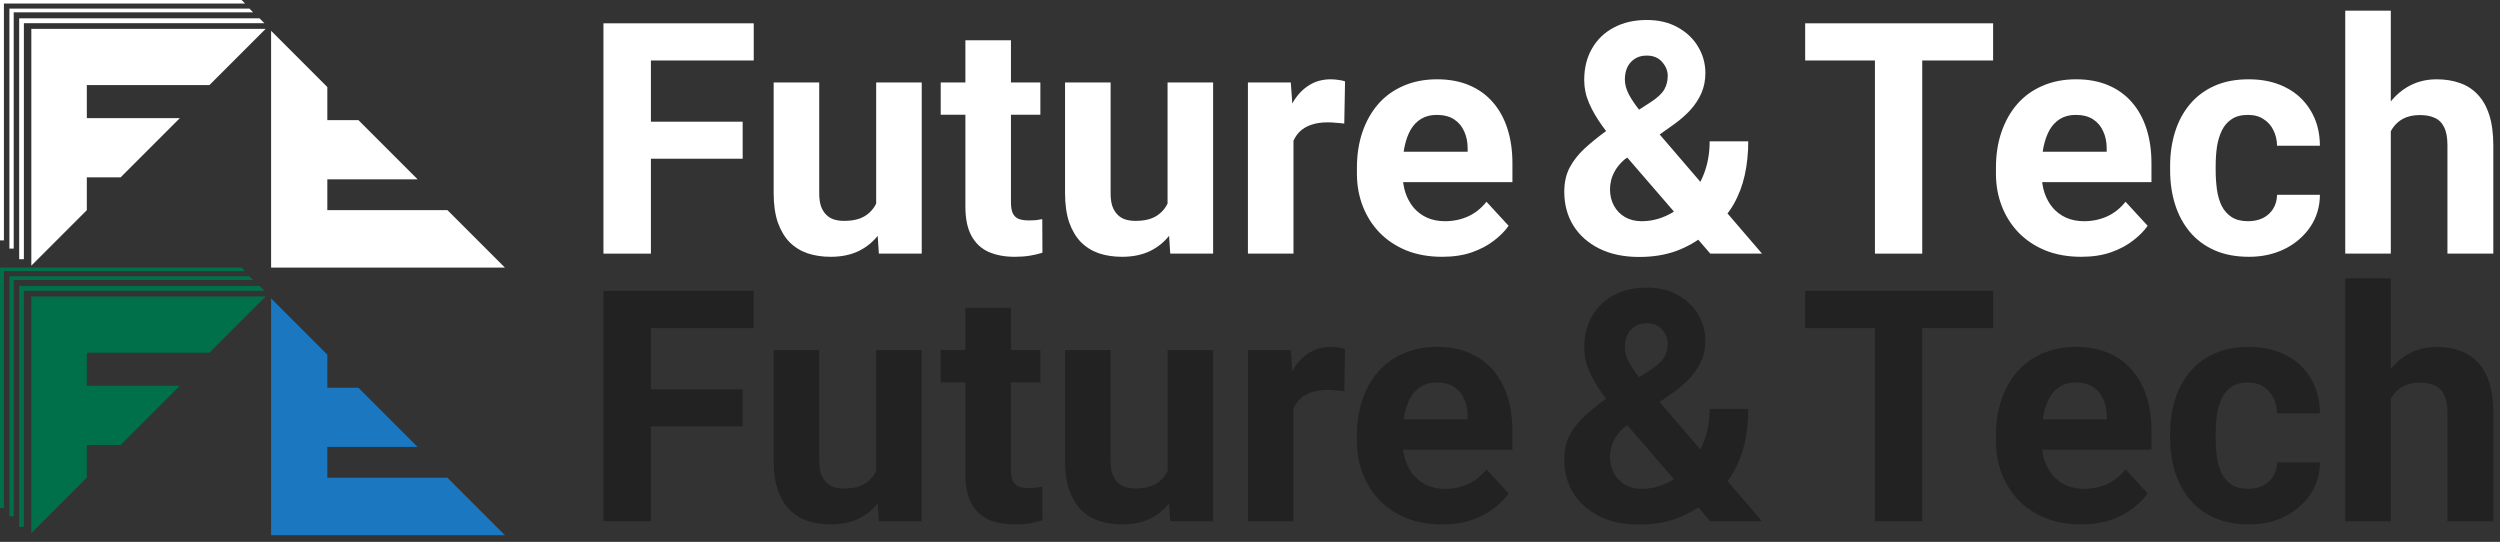
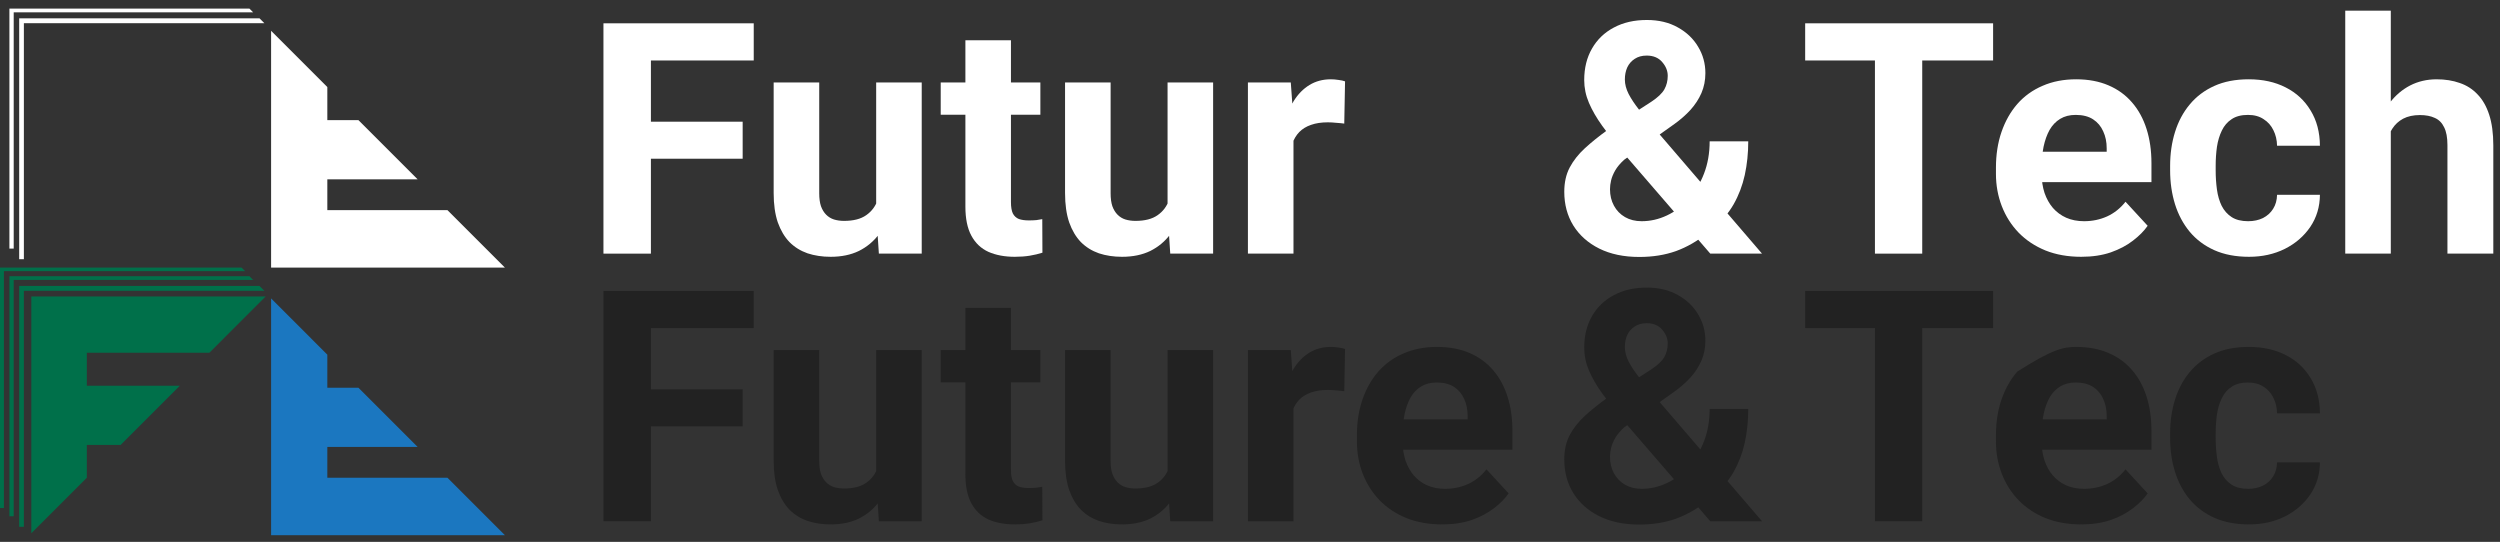
<svg xmlns="http://www.w3.org/2000/svg" width="203" height="44" viewBox="0 0 203 44" fill="none">
  <rect x="0" y="0" width="203" height="44" fill="#333333" stroke="none" />
-   <path d="M7.05 17.065L2.544 21.571V2.344H21.571L17.004 6.91H7.05V9.594H14.601L9.794 14.401H7.05V17.065Z" fill="white" />
  <path d="M21.467 1.884L21.072 1.488H1.558V21.048H1.939V1.884H21.467Z" fill="white" />
  <path d="M20.555 1.002L20.253 0.699H0.763V20.189H1.113V1.002H20.555Z" fill="white" />
-   <path d="M19.903 0.286L19.617 0H0V19.522H0.318V0.286H19.903Z" fill="white" />
  <path d="M41 21.73H22.013V2.502L26.579 7.069V9.753H29.103L33.91 14.56H26.579V17.063H36.333L41 21.73Z" fill="white" />
  <path d="M194.133 0.865V20.595H190.434V0.865H194.133ZM193.606 13.158H192.592C192.6 12.19 192.729 11.299 192.977 10.486C193.225 9.664 193.581 8.953 194.043 8.354C194.506 7.745 195.058 7.275 195.7 6.941C196.351 6.607 197.07 6.44 197.858 6.44C198.543 6.44 199.164 6.538 199.721 6.735C200.286 6.923 200.77 7.232 201.172 7.66C201.583 8.079 201.9 8.632 202.123 9.317C202.345 10.002 202.457 10.833 202.457 11.809V20.595H198.732V11.783C198.732 11.167 198.642 10.683 198.462 10.332C198.291 9.972 198.038 9.719 197.704 9.574C197.379 9.42 196.976 9.343 196.497 9.343C195.966 9.343 195.512 9.441 195.135 9.638C194.767 9.835 194.471 10.109 194.249 10.46C194.026 10.803 193.863 11.205 193.761 11.668C193.658 12.13 193.606 12.627 193.606 13.158Z" fill="white" />
  <path d="M182.547 17.962C183 17.962 183.403 17.876 183.754 17.705C184.105 17.525 184.379 17.276 184.576 16.96C184.782 16.634 184.889 16.253 184.897 15.816H188.378C188.37 16.793 188.109 17.662 187.595 18.424C187.081 19.178 186.392 19.773 185.527 20.209C184.662 20.638 183.694 20.852 182.624 20.852C181.545 20.852 180.603 20.672 179.798 20.312C179.001 19.953 178.338 19.456 177.807 18.822C177.276 18.18 176.878 17.435 176.612 16.587C176.347 15.731 176.214 14.815 176.214 13.838V13.466C176.214 12.481 176.347 11.565 176.612 10.717C176.878 9.861 177.276 9.116 177.807 8.482C178.338 7.84 179.001 7.339 179.798 6.979C180.594 6.619 181.528 6.439 182.598 6.439C183.737 6.439 184.735 6.658 185.591 7.095C186.456 7.531 187.132 8.156 187.62 8.97C188.117 9.775 188.37 10.73 188.378 11.834H184.897C184.889 11.372 184.79 10.952 184.602 10.576C184.422 10.199 184.156 9.899 183.805 9.676C183.463 9.445 183.039 9.33 182.534 9.33C181.994 9.33 181.553 9.445 181.211 9.676C180.868 9.899 180.603 10.207 180.414 10.601C180.226 10.987 180.093 11.428 180.016 11.924C179.948 12.412 179.913 12.926 179.913 13.466V13.838C179.913 14.378 179.948 14.896 180.016 15.393C180.085 15.889 180.213 16.33 180.401 16.716C180.598 17.101 180.868 17.405 181.211 17.628C181.553 17.85 181.998 17.962 182.547 17.962Z" fill="white" />
  <path d="M168.995 20.852C167.916 20.852 166.948 20.68 166.092 20.338C165.235 19.987 164.508 19.503 163.908 18.887C163.317 18.27 162.863 17.555 162.547 16.741C162.23 15.919 162.071 15.046 162.071 14.121V13.607C162.071 12.554 162.221 11.59 162.521 10.717C162.821 9.843 163.249 9.086 163.805 8.443C164.371 7.801 165.056 7.309 165.861 6.966C166.666 6.615 167.573 6.439 168.584 6.439C169.569 6.439 170.442 6.602 171.204 6.928C171.966 7.253 172.604 7.715 173.118 8.315C173.641 8.914 174.034 9.634 174.3 10.473C174.565 11.303 174.698 12.228 174.698 13.247V14.789H163.651V12.323H171.063V12.04C171.063 11.526 170.969 11.068 170.78 10.665C170.601 10.255 170.326 9.929 169.958 9.689C169.59 9.45 169.119 9.33 168.545 9.33C168.057 9.33 167.638 9.437 167.286 9.651C166.935 9.865 166.648 10.165 166.426 10.55C166.212 10.935 166.049 11.389 165.938 11.912C165.835 12.425 165.784 12.991 165.784 13.607V14.121C165.784 14.678 165.861 15.191 166.015 15.662C166.177 16.133 166.404 16.54 166.696 16.883C166.995 17.225 167.355 17.491 167.775 17.679C168.203 17.867 168.687 17.962 169.226 17.962C169.894 17.962 170.515 17.833 171.089 17.576C171.671 17.311 172.172 16.913 172.592 16.382L174.39 18.334C174.099 18.754 173.7 19.156 173.195 19.542C172.699 19.927 172.099 20.244 171.397 20.492C170.695 20.732 169.894 20.852 168.995 20.852Z" fill="white" />
  <path d="M156.085 1.893V20.595H152.245V1.893H156.085ZM161.84 1.893V4.911H146.58V1.893H161.84Z" fill="white" />
  <path d="M130.487 10.588L134.084 8.264C134.615 7.912 134.97 7.574 135.15 7.249C135.33 6.923 135.42 6.559 135.42 6.157C135.42 5.754 135.27 5.382 134.97 5.039C134.671 4.688 134.251 4.513 133.712 4.513C133.326 4.513 133.001 4.603 132.735 4.782C132.47 4.954 132.269 5.185 132.132 5.476C132.003 5.767 131.939 6.093 131.939 6.452C131.939 6.838 132.042 7.232 132.247 7.634C132.453 8.028 132.731 8.448 133.082 8.893C133.433 9.33 133.823 9.805 134.251 10.319L143.076 20.595H138.875L131.682 12.271C131.074 11.518 130.543 10.828 130.089 10.203C129.635 9.569 129.28 8.953 129.023 8.353C128.766 7.754 128.638 7.137 128.638 6.504C128.638 5.527 128.848 4.675 129.267 3.948C129.687 3.211 130.278 2.642 131.04 2.239C131.802 1.828 132.697 1.623 133.724 1.623C134.692 1.623 135.531 1.824 136.242 2.226C136.953 2.62 137.501 3.143 137.886 3.793C138.28 4.444 138.477 5.159 138.477 5.939C138.477 6.521 138.37 7.06 138.156 7.557C137.942 8.045 137.647 8.499 137.27 8.919C136.893 9.33 136.461 9.711 135.972 10.062L131.875 12.978C131.558 13.269 131.318 13.556 131.155 13.838C130.993 14.121 130.881 14.391 130.821 14.648C130.762 14.896 130.732 15.136 130.732 15.367C130.732 15.864 130.839 16.309 131.053 16.703C131.267 17.097 131.566 17.405 131.952 17.628C132.337 17.85 132.787 17.962 133.301 17.962C134.003 17.962 134.684 17.808 135.343 17.499C136.002 17.191 136.593 16.75 137.116 16.176C137.638 15.594 138.053 14.905 138.362 14.108C138.67 13.312 138.824 12.434 138.824 11.475H141.958C141.958 12.434 141.864 13.346 141.676 14.211C141.487 15.067 141.183 15.864 140.764 16.6C140.344 17.328 139.787 17.974 139.094 18.54C139.042 18.582 138.97 18.647 138.875 18.732C138.79 18.809 138.717 18.869 138.657 18.912C137.835 19.572 136.979 20.064 136.088 20.389C135.197 20.706 134.204 20.865 133.108 20.865C131.858 20.865 130.774 20.638 129.858 20.184C128.95 19.73 128.248 19.105 127.751 18.308C127.263 17.512 127.019 16.6 127.019 15.572C127.019 14.819 127.165 14.164 127.456 13.607C127.756 13.042 128.167 12.52 128.689 12.04C129.212 11.56 129.811 11.077 130.487 10.588Z" fill="white" />
-   <path d="M117.105 20.852C116.026 20.852 115.059 20.68 114.202 20.338C113.346 19.987 112.618 19.503 112.019 18.887C111.428 18.27 110.974 17.555 110.657 16.741C110.34 15.919 110.182 15.046 110.182 14.121V13.607C110.182 12.554 110.332 11.59 110.631 10.717C110.931 9.843 111.359 9.086 111.916 8.443C112.481 7.801 113.166 7.309 113.971 6.966C114.776 6.615 115.684 6.439 116.694 6.439C117.679 6.439 118.553 6.602 119.315 6.928C120.077 7.253 120.715 7.715 121.229 8.315C121.751 8.914 122.145 9.634 122.41 10.473C122.676 11.303 122.809 12.228 122.809 13.247V14.789H111.762V12.323H119.173V12.04C119.173 11.526 119.079 11.068 118.891 10.665C118.711 10.255 118.437 9.929 118.069 9.689C117.7 9.45 117.23 9.33 116.656 9.33C116.168 9.33 115.748 9.437 115.397 9.651C115.046 9.865 114.759 10.165 114.536 10.55C114.322 10.935 114.159 11.389 114.048 11.912C113.945 12.425 113.894 12.991 113.894 13.607V14.121C113.894 14.678 113.971 15.191 114.125 15.662C114.288 16.133 114.515 16.54 114.806 16.883C115.106 17.225 115.465 17.491 115.885 17.679C116.313 17.867 116.797 17.962 117.337 17.962C118.004 17.962 118.625 17.833 119.199 17.576C119.781 17.311 120.282 16.913 120.702 16.382L122.5 18.334C122.209 18.754 121.811 19.156 121.306 19.542C120.809 19.927 120.21 20.244 119.507 20.492C118.805 20.732 118.004 20.852 117.105 20.852Z" fill="white" />
  <path d="M105.031 9.728V20.595H101.331V6.696H104.812L105.031 9.728ZM109.218 6.606L109.154 10.036C108.974 10.01 108.756 9.989 108.499 9.972C108.251 9.946 108.024 9.933 107.818 9.933C107.296 9.933 106.842 10.002 106.457 10.139C106.08 10.267 105.763 10.46 105.506 10.717C105.258 10.974 105.069 11.286 104.941 11.655C104.821 12.023 104.753 12.443 104.735 12.913L103.99 12.682C103.99 11.783 104.08 10.957 104.26 10.203C104.44 9.441 104.701 8.777 105.044 8.212C105.395 7.647 105.823 7.21 106.328 6.902C106.833 6.594 107.411 6.439 108.062 6.439C108.268 6.439 108.478 6.457 108.692 6.491C108.906 6.517 109.081 6.555 109.218 6.606Z" fill="white" />
  <path d="M94.806 17.268V6.696H98.505V20.595H95.024L94.806 17.268ZM95.217 14.416L96.309 14.391C96.309 15.315 96.202 16.176 95.988 16.973C95.774 17.76 95.453 18.445 95.024 19.028C94.596 19.601 94.057 20.051 93.406 20.376C92.755 20.693 91.989 20.852 91.107 20.852C90.43 20.852 89.805 20.758 89.231 20.569C88.666 20.372 88.178 20.068 87.767 19.657C87.364 19.238 87.047 18.702 86.816 18.052C86.594 17.392 86.482 16.6 86.482 15.675V6.696H90.182V15.701C90.182 16.112 90.229 16.459 90.323 16.741C90.426 17.024 90.567 17.255 90.747 17.435C90.927 17.615 91.136 17.743 91.376 17.82C91.625 17.897 91.899 17.936 92.198 17.936C92.961 17.936 93.56 17.782 93.997 17.473C94.442 17.165 94.755 16.745 94.934 16.215C95.123 15.675 95.217 15.076 95.217 14.416Z" fill="white" />
  <path d="M84.478 6.696V9.317H76.386V6.696H84.478ZM78.39 3.267H82.089V16.407C82.089 16.81 82.141 17.118 82.243 17.332C82.355 17.546 82.517 17.696 82.731 17.782C82.946 17.859 83.215 17.897 83.541 17.897C83.772 17.897 83.978 17.889 84.157 17.872C84.346 17.846 84.504 17.82 84.633 17.794L84.645 20.518C84.329 20.62 83.986 20.702 83.618 20.762C83.25 20.822 82.843 20.852 82.397 20.852C81.584 20.852 80.873 20.719 80.265 20.453C79.666 20.18 79.203 19.743 78.878 19.143C78.552 18.544 78.39 17.756 78.39 16.78V3.267Z" fill="white" />
  <path d="M71.145 17.268V6.696H74.844V20.595H71.364L71.145 17.268ZM71.556 14.416L72.648 14.391C72.648 15.315 72.541 16.176 72.327 16.973C72.113 17.76 71.792 18.445 71.364 19.028C70.935 19.601 70.396 20.051 69.745 20.376C69.094 20.693 68.328 20.852 67.446 20.852C66.769 20.852 66.144 20.758 65.57 20.569C65.005 20.372 64.517 20.068 64.106 19.657C63.703 19.238 63.387 18.702 63.155 18.052C62.933 17.392 62.821 16.6 62.821 15.675V6.696H66.521V15.701C66.521 16.112 66.568 16.459 66.662 16.741C66.765 17.024 66.906 17.255 67.086 17.435C67.266 17.615 67.476 17.743 67.715 17.82C67.964 17.897 68.238 17.936 68.537 17.936C69.3 17.936 69.899 17.782 70.336 17.473C70.781 17.165 71.094 16.745 71.274 16.215C71.462 15.675 71.556 15.076 71.556 14.416Z" fill="white" />
  <path d="M52.854 1.893V20.595H49V1.893H52.854ZM60.304 9.882V12.888H51.8V9.882H60.304ZM61.203 1.893V4.911H51.8V1.893H61.203Z" fill="white" />
  <path d="M7.05 38.795L2.544 43.301V24.074H21.571L17.004 28.64H7.05V31.324H14.601L9.794 36.131H7.05V38.795Z" fill="#00704A" />
  <path d="M21.467 23.614L21.072 23.218H1.558V42.778H1.939V23.614H21.467Z" fill="#00704A" />
  <path d="M20.555 22.732L20.253 22.43H0.763V41.919H1.113V22.732H20.555Z" fill="#00704A" />
  <path d="M19.903 22.016L19.617 21.73H0V41.252H0.318V22.016H19.903Z" fill="#00704A" />
  <path d="M41 43.46H22.013V24.232L26.579 28.799V31.483H29.103L33.91 36.29H26.579V38.793H36.333L41 43.46Z" fill="#1B77C0" />
-   <path d="M194.133 22.595V42.325H190.434V22.595H194.133ZM193.606 34.888H192.592C192.6 33.92 192.729 33.029 192.977 32.216C193.225 31.394 193.581 30.683 194.043 30.084C194.506 29.476 195.058 29.005 195.7 28.671C196.351 28.337 197.07 28.17 197.858 28.17C198.543 28.17 199.164 28.268 199.721 28.465C200.286 28.653 200.77 28.962 201.172 29.39C201.583 29.809 201.9 30.362 202.123 31.047C202.345 31.732 202.457 32.563 202.457 33.539V42.325H198.732V33.513C198.732 32.897 198.642 32.413 198.462 32.062C198.291 31.702 198.038 31.449 197.704 31.304C197.379 31.15 196.976 31.073 196.497 31.073C195.966 31.073 195.512 31.171 195.135 31.368C194.767 31.565 194.471 31.839 194.249 32.19C194.026 32.533 193.863 32.935 193.761 33.398C193.658 33.86 193.606 34.357 193.606 34.888Z" fill="#222222" />
  <path d="M182.547 39.692C183 39.692 183.403 39.606 183.754 39.435C184.105 39.255 184.379 39.007 184.576 38.69C184.782 38.364 184.889 37.983 184.897 37.546H188.378C188.37 38.523 188.109 39.392 187.595 40.154C187.081 40.908 186.392 41.503 185.527 41.94C184.662 42.368 183.694 42.582 182.624 42.582C181.545 42.582 180.603 42.402 179.798 42.042C179.001 41.683 178.338 41.186 177.807 40.552C177.276 39.91 176.878 39.165 176.612 38.317C176.347 37.461 176.214 36.544 176.214 35.568V35.196C176.214 34.211 176.347 33.295 176.612 32.447C176.878 31.59 177.276 30.846 177.807 30.212C178.338 29.57 179.001 29.069 179.798 28.709C180.594 28.349 181.528 28.169 182.598 28.169C183.737 28.169 184.735 28.388 185.591 28.825C186.456 29.261 187.132 29.886 187.62 30.7C188.117 31.505 188.37 32.46 188.378 33.564H184.897C184.889 33.102 184.79 32.682 184.602 32.306C184.422 31.929 184.156 31.629 183.805 31.406C183.463 31.175 183.039 31.06 182.534 31.06C181.994 31.06 181.553 31.175 181.211 31.406C180.868 31.629 180.603 31.937 180.414 32.331C180.226 32.717 180.093 33.158 180.016 33.654C179.948 34.142 179.913 34.656 179.913 35.196V35.568C179.913 36.108 179.948 36.626 180.016 37.123C180.085 37.619 180.213 38.06 180.401 38.446C180.598 38.831 180.868 39.135 181.211 39.358C181.553 39.58 181.998 39.692 182.547 39.692Z" fill="#222222" />
-   <path d="M168.995 42.582C167.916 42.582 166.948 42.41 166.092 42.068C165.235 41.717 164.508 41.233 163.908 40.616C163.317 40 162.863 39.285 162.547 38.471C162.23 37.649 162.071 36.776 162.071 35.851V35.337C162.071 34.284 162.221 33.32 162.521 32.447C162.821 31.573 163.249 30.816 163.805 30.173C164.371 29.531 165.056 29.039 165.861 28.696C166.666 28.345 167.573 28.169 168.584 28.169C169.569 28.169 170.442 28.332 171.204 28.658C171.966 28.983 172.604 29.445 173.118 30.045C173.641 30.644 174.034 31.364 174.3 32.203C174.565 33.033 174.698 33.958 174.698 34.977V36.519H163.651V34.053H171.063V33.77C171.063 33.256 170.969 32.798 170.78 32.395C170.601 31.985 170.326 31.659 169.958 31.419C169.59 31.18 169.119 31.06 168.545 31.06C168.057 31.06 167.638 31.167 167.286 31.381C166.935 31.595 166.648 31.895 166.426 32.28C166.212 32.665 166.049 33.119 165.938 33.642C165.835 34.155 165.784 34.721 165.784 35.337V35.851C165.784 36.407 165.861 36.921 166.015 37.392C166.177 37.863 166.404 38.27 166.696 38.613C166.995 38.955 167.355 39.221 167.775 39.409C168.203 39.597 168.687 39.692 169.226 39.692C169.894 39.692 170.515 39.563 171.089 39.306C171.671 39.041 172.172 38.643 172.592 38.112L174.39 40.064C174.099 40.484 173.7 40.886 173.195 41.272C172.699 41.657 172.099 41.974 171.397 42.222C170.695 42.462 169.894 42.582 168.995 42.582Z" fill="#222222" />
+   <path d="M168.995 42.582C167.916 42.582 166.948 42.41 166.092 42.068C165.235 41.717 164.508 41.233 163.908 40.616C163.317 40 162.863 39.285 162.547 38.471C162.23 37.649 162.071 36.776 162.071 35.851V35.337C162.071 34.284 162.221 33.32 162.521 32.447C162.821 31.573 163.249 30.816 163.805 30.173C166.666 28.345 167.573 28.169 168.584 28.169C169.569 28.169 170.442 28.332 171.204 28.658C171.966 28.983 172.604 29.445 173.118 30.045C173.641 30.644 174.034 31.364 174.3 32.203C174.565 33.033 174.698 33.958 174.698 34.977V36.519H163.651V34.053H171.063V33.77C171.063 33.256 170.969 32.798 170.78 32.395C170.601 31.985 170.326 31.659 169.958 31.419C169.59 31.18 169.119 31.06 168.545 31.06C168.057 31.06 167.638 31.167 167.286 31.381C166.935 31.595 166.648 31.895 166.426 32.28C166.212 32.665 166.049 33.119 165.938 33.642C165.835 34.155 165.784 34.721 165.784 35.337V35.851C165.784 36.407 165.861 36.921 166.015 37.392C166.177 37.863 166.404 38.27 166.696 38.613C166.995 38.955 167.355 39.221 167.775 39.409C168.203 39.597 168.687 39.692 169.226 39.692C169.894 39.692 170.515 39.563 171.089 39.306C171.671 39.041 172.172 38.643 172.592 38.112L174.39 40.064C174.099 40.484 173.7 40.886 173.195 41.272C172.699 41.657 172.099 41.974 171.397 42.222C170.695 42.462 169.894 42.582 168.995 42.582Z" fill="#222222" />
  <path d="M156.085 23.623V42.325H152.245V23.623H156.085ZM161.84 23.623V26.641H146.58V23.623H161.84Z" fill="#222222" />
  <path d="M130.487 32.319L134.084 29.994C134.615 29.642 134.97 29.304 135.15 28.979C135.33 28.653 135.42 28.289 135.42 27.887C135.42 27.484 135.27 27.112 134.97 26.769C134.671 26.418 134.251 26.243 133.712 26.243C133.326 26.243 133.001 26.333 132.735 26.512C132.47 26.684 132.269 26.915 132.132 27.206C132.003 27.497 131.939 27.823 131.939 28.182C131.939 28.568 132.042 28.962 132.247 29.364C132.453 29.758 132.731 30.178 133.082 30.623C133.433 31.06 133.823 31.535 134.251 32.049L143.076 42.325H138.875L131.682 34.001C131.074 33.248 130.543 32.558 130.089 31.933C129.635 31.299 129.28 30.683 129.023 30.083C128.766 29.484 128.638 28.867 128.638 28.234C128.638 27.258 128.848 26.405 129.267 25.677C129.687 24.941 130.278 24.372 131.04 23.969C131.802 23.558 132.697 23.352 133.724 23.352C134.692 23.352 135.531 23.554 136.242 23.956C136.953 24.35 137.501 24.873 137.886 25.523C138.28 26.174 138.477 26.889 138.477 27.669C138.477 28.251 138.37 28.79 138.156 29.287C137.942 29.775 137.647 30.229 137.27 30.649C136.893 31.06 136.461 31.441 135.972 31.792L131.875 34.708C131.558 34.999 131.318 35.286 131.155 35.568C130.993 35.851 130.881 36.121 130.821 36.378C130.762 36.626 130.732 36.866 130.732 37.097C130.732 37.594 130.839 38.039 131.053 38.433C131.267 38.827 131.566 39.135 131.952 39.358C132.337 39.58 132.787 39.692 133.301 39.692C134.003 39.692 134.684 39.538 135.343 39.229C136.002 38.921 136.593 38.48 137.116 37.906C137.638 37.324 138.053 36.635 138.362 35.838C138.67 35.042 138.824 34.164 138.824 33.205H141.958C141.958 34.164 141.864 35.076 141.676 35.941C141.487 36.797 141.183 37.594 140.764 38.33C140.344 39.058 139.787 39.705 139.094 40.27C139.042 40.312 138.97 40.377 138.875 40.462C138.79 40.539 138.717 40.599 138.657 40.642C137.835 41.302 136.979 41.794 136.088 42.119C135.197 42.436 134.204 42.595 133.108 42.595C131.858 42.595 130.774 42.368 129.858 41.914C128.95 41.46 128.248 40.835 127.751 40.038C127.263 39.242 127.019 38.33 127.019 37.302C127.019 36.549 127.165 35.894 127.456 35.337C127.756 34.772 128.167 34.25 128.689 33.77C129.212 33.291 129.811 32.807 130.487 32.319Z" fill="#222222" />
  <path d="M117.105 42.582C116.026 42.582 115.059 42.41 114.202 42.068C113.346 41.717 112.618 41.233 112.019 40.616C111.428 40 110.974 39.285 110.657 38.471C110.34 37.649 110.182 36.776 110.182 35.851V35.337C110.182 34.284 110.332 33.32 110.631 32.447C110.931 31.573 111.359 30.816 111.916 30.173C112.481 29.531 113.166 29.039 113.971 28.696C114.776 28.345 115.684 28.169 116.694 28.169C117.679 28.169 118.553 28.332 119.315 28.658C120.077 28.983 120.715 29.445 121.229 30.045C121.751 30.644 122.145 31.364 122.41 32.203C122.676 33.033 122.809 33.958 122.809 34.977V36.519H111.762V34.053H119.173V33.77C119.173 33.256 119.079 32.798 118.891 32.395C118.711 31.985 118.437 31.659 118.069 31.419C117.7 31.18 117.23 31.06 116.656 31.06C116.168 31.06 115.748 31.167 115.397 31.381C115.046 31.595 114.759 31.895 114.536 32.28C114.322 32.665 114.159 33.119 114.048 33.642C113.945 34.155 113.894 34.721 113.894 35.337V35.851C113.894 36.407 113.971 36.921 114.125 37.392C114.288 37.863 114.515 38.27 114.806 38.613C115.106 38.955 115.465 39.221 115.885 39.409C116.313 39.597 116.797 39.692 117.337 39.692C118.004 39.692 118.625 39.563 119.199 39.306C119.781 39.041 120.282 38.643 120.702 38.112L122.5 40.064C122.209 40.484 121.811 40.886 121.306 41.272C120.809 41.657 120.21 41.974 119.507 42.222C118.805 42.462 118.004 42.582 117.105 42.582Z" fill="#222222" />
  <path d="M105.031 31.458V42.325H101.331V28.426H104.812L105.031 31.458ZM109.218 28.336L109.154 31.766C108.974 31.74 108.756 31.719 108.499 31.702C108.251 31.676 108.024 31.663 107.818 31.663C107.296 31.663 106.842 31.732 106.457 31.869C106.08 31.997 105.763 32.19 105.506 32.447C105.258 32.704 105.069 33.016 104.941 33.385C104.821 33.753 104.753 34.172 104.735 34.643L103.99 34.412C103.99 33.513 104.08 32.687 104.26 31.933C104.44 31.171 104.701 30.507 105.044 29.942C105.395 29.377 105.823 28.94 106.328 28.632C106.833 28.324 107.411 28.169 108.062 28.169C108.268 28.169 108.478 28.187 108.692 28.221C108.906 28.247 109.081 28.285 109.218 28.336Z" fill="#222222" />
  <path d="M94.806 38.998V28.426H98.505V42.325H95.024L94.806 38.998ZM95.217 36.146L96.309 36.121C96.309 37.045 96.202 37.906 95.988 38.702C95.774 39.49 95.453 40.175 95.024 40.758C94.596 41.331 94.057 41.781 93.406 42.106C92.755 42.423 91.989 42.582 91.107 42.582C90.43 42.582 89.805 42.487 89.231 42.299C88.666 42.102 88.178 41.798 87.767 41.387C87.364 40.968 87.047 40.432 86.816 39.781C86.594 39.122 86.482 38.33 86.482 37.405V28.426H90.182V37.431C90.182 37.842 90.229 38.189 90.323 38.471C90.426 38.754 90.567 38.985 90.747 39.165C90.927 39.345 91.136 39.473 91.376 39.55C91.625 39.627 91.899 39.666 92.198 39.666C92.961 39.666 93.56 39.512 93.997 39.203C94.442 38.895 94.755 38.475 94.934 37.945C95.123 37.405 95.217 36.806 95.217 36.146Z" fill="#222222" />
  <path d="M84.478 28.426V31.047H76.386V28.426H84.478ZM78.39 24.997H82.089V38.137C82.089 38.54 82.141 38.848 82.243 39.062C82.355 39.276 82.517 39.426 82.731 39.512C82.946 39.589 83.215 39.627 83.541 39.627C83.772 39.627 83.978 39.619 84.157 39.602C84.346 39.576 84.504 39.55 84.633 39.525L84.645 42.248C84.329 42.35 83.986 42.432 83.618 42.492C83.25 42.552 82.843 42.582 82.397 42.582C81.584 42.582 80.873 42.449 80.265 42.184C79.666 41.909 79.203 41.473 78.878 40.873C78.552 40.274 78.39 39.486 78.39 38.51V24.997Z" fill="#222222" />
  <path d="M71.145 38.998V28.426H74.844V42.325H71.364L71.145 38.998ZM71.556 36.146L72.648 36.121C72.648 37.045 72.541 37.906 72.327 38.702C72.113 39.49 71.792 40.175 71.364 40.758C70.935 41.331 70.396 41.781 69.745 42.106C69.094 42.423 68.328 42.582 67.446 42.582C66.769 42.582 66.144 42.487 65.57 42.299C65.005 42.102 64.517 41.798 64.106 41.387C63.703 40.968 63.387 40.432 63.155 39.781C62.933 39.122 62.821 38.33 62.821 37.405V28.426H66.521V37.431C66.521 37.842 66.568 38.189 66.662 38.471C66.765 38.754 66.906 38.985 67.086 39.165C67.266 39.345 67.476 39.473 67.715 39.55C67.964 39.627 68.238 39.666 68.537 39.666C69.3 39.666 69.899 39.512 70.336 39.203C70.781 38.895 71.094 38.475 71.274 37.945C71.462 37.405 71.556 36.806 71.556 36.146Z" fill="#222222" />
  <path d="M52.854 23.623V42.325H49V23.623H52.854ZM60.304 31.612V34.618H51.8V31.612H60.304ZM61.203 23.623V26.641H51.8V23.623H61.203Z" fill="#222222" />
</svg>